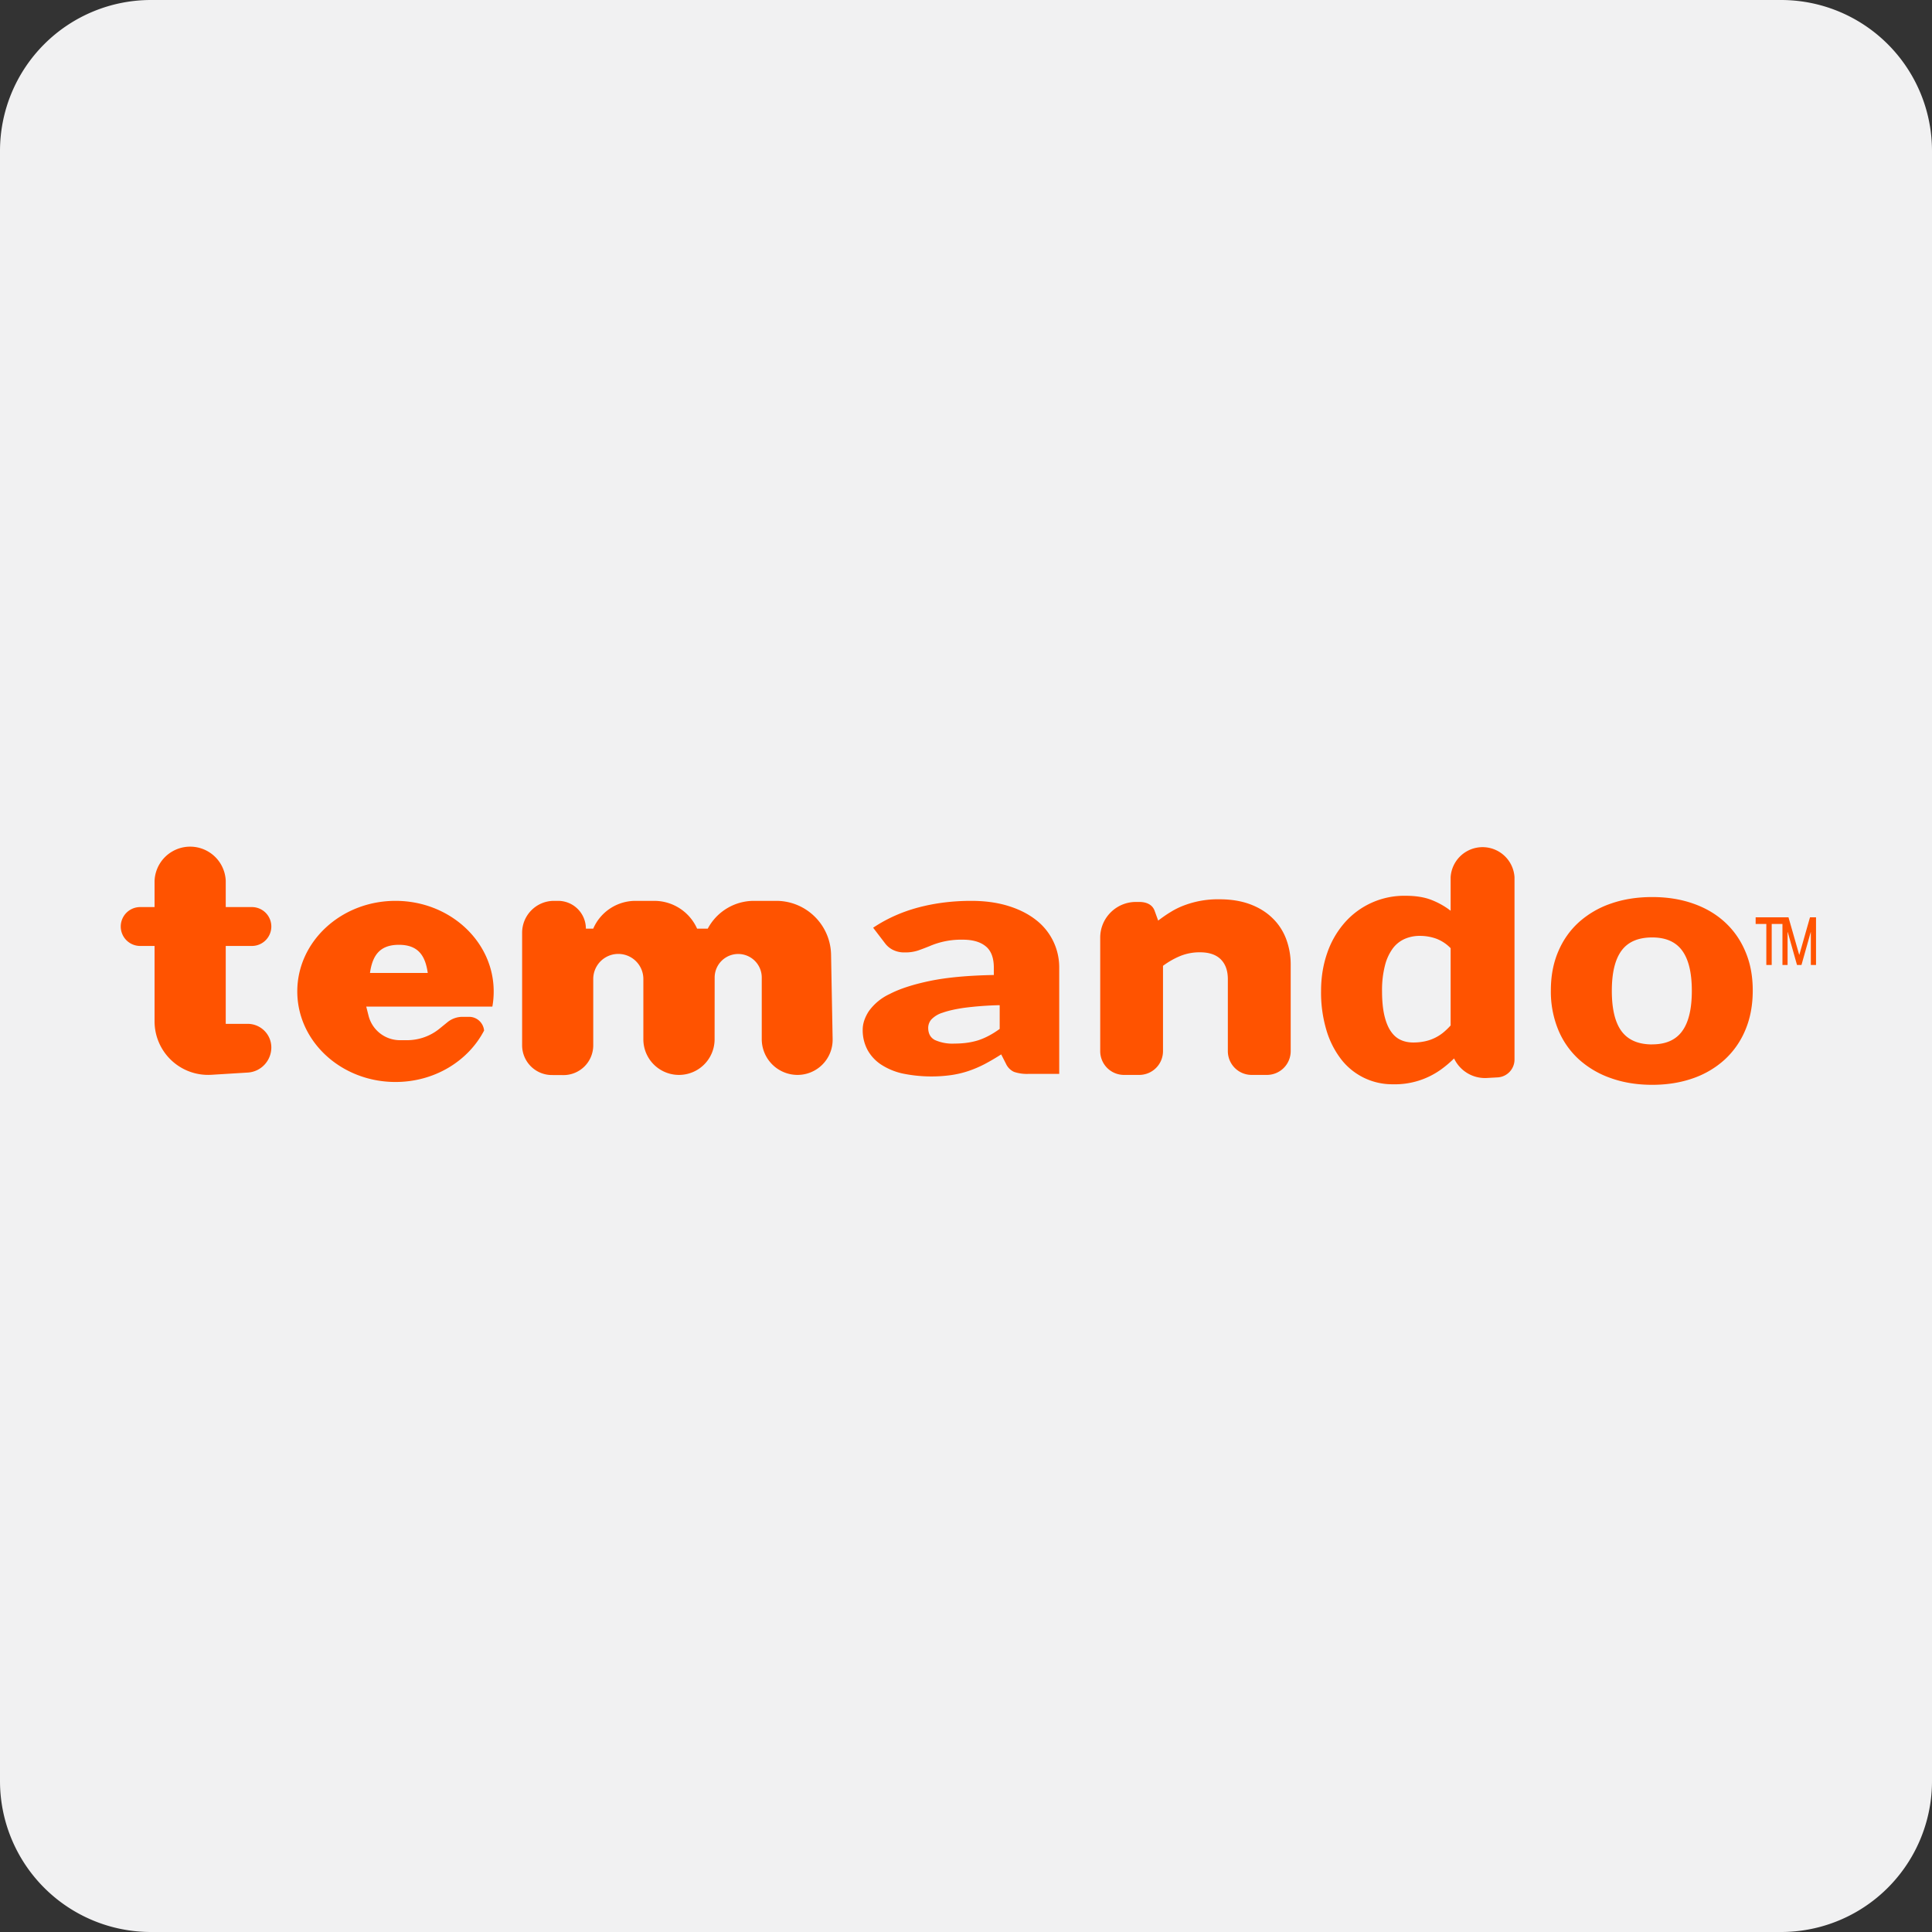
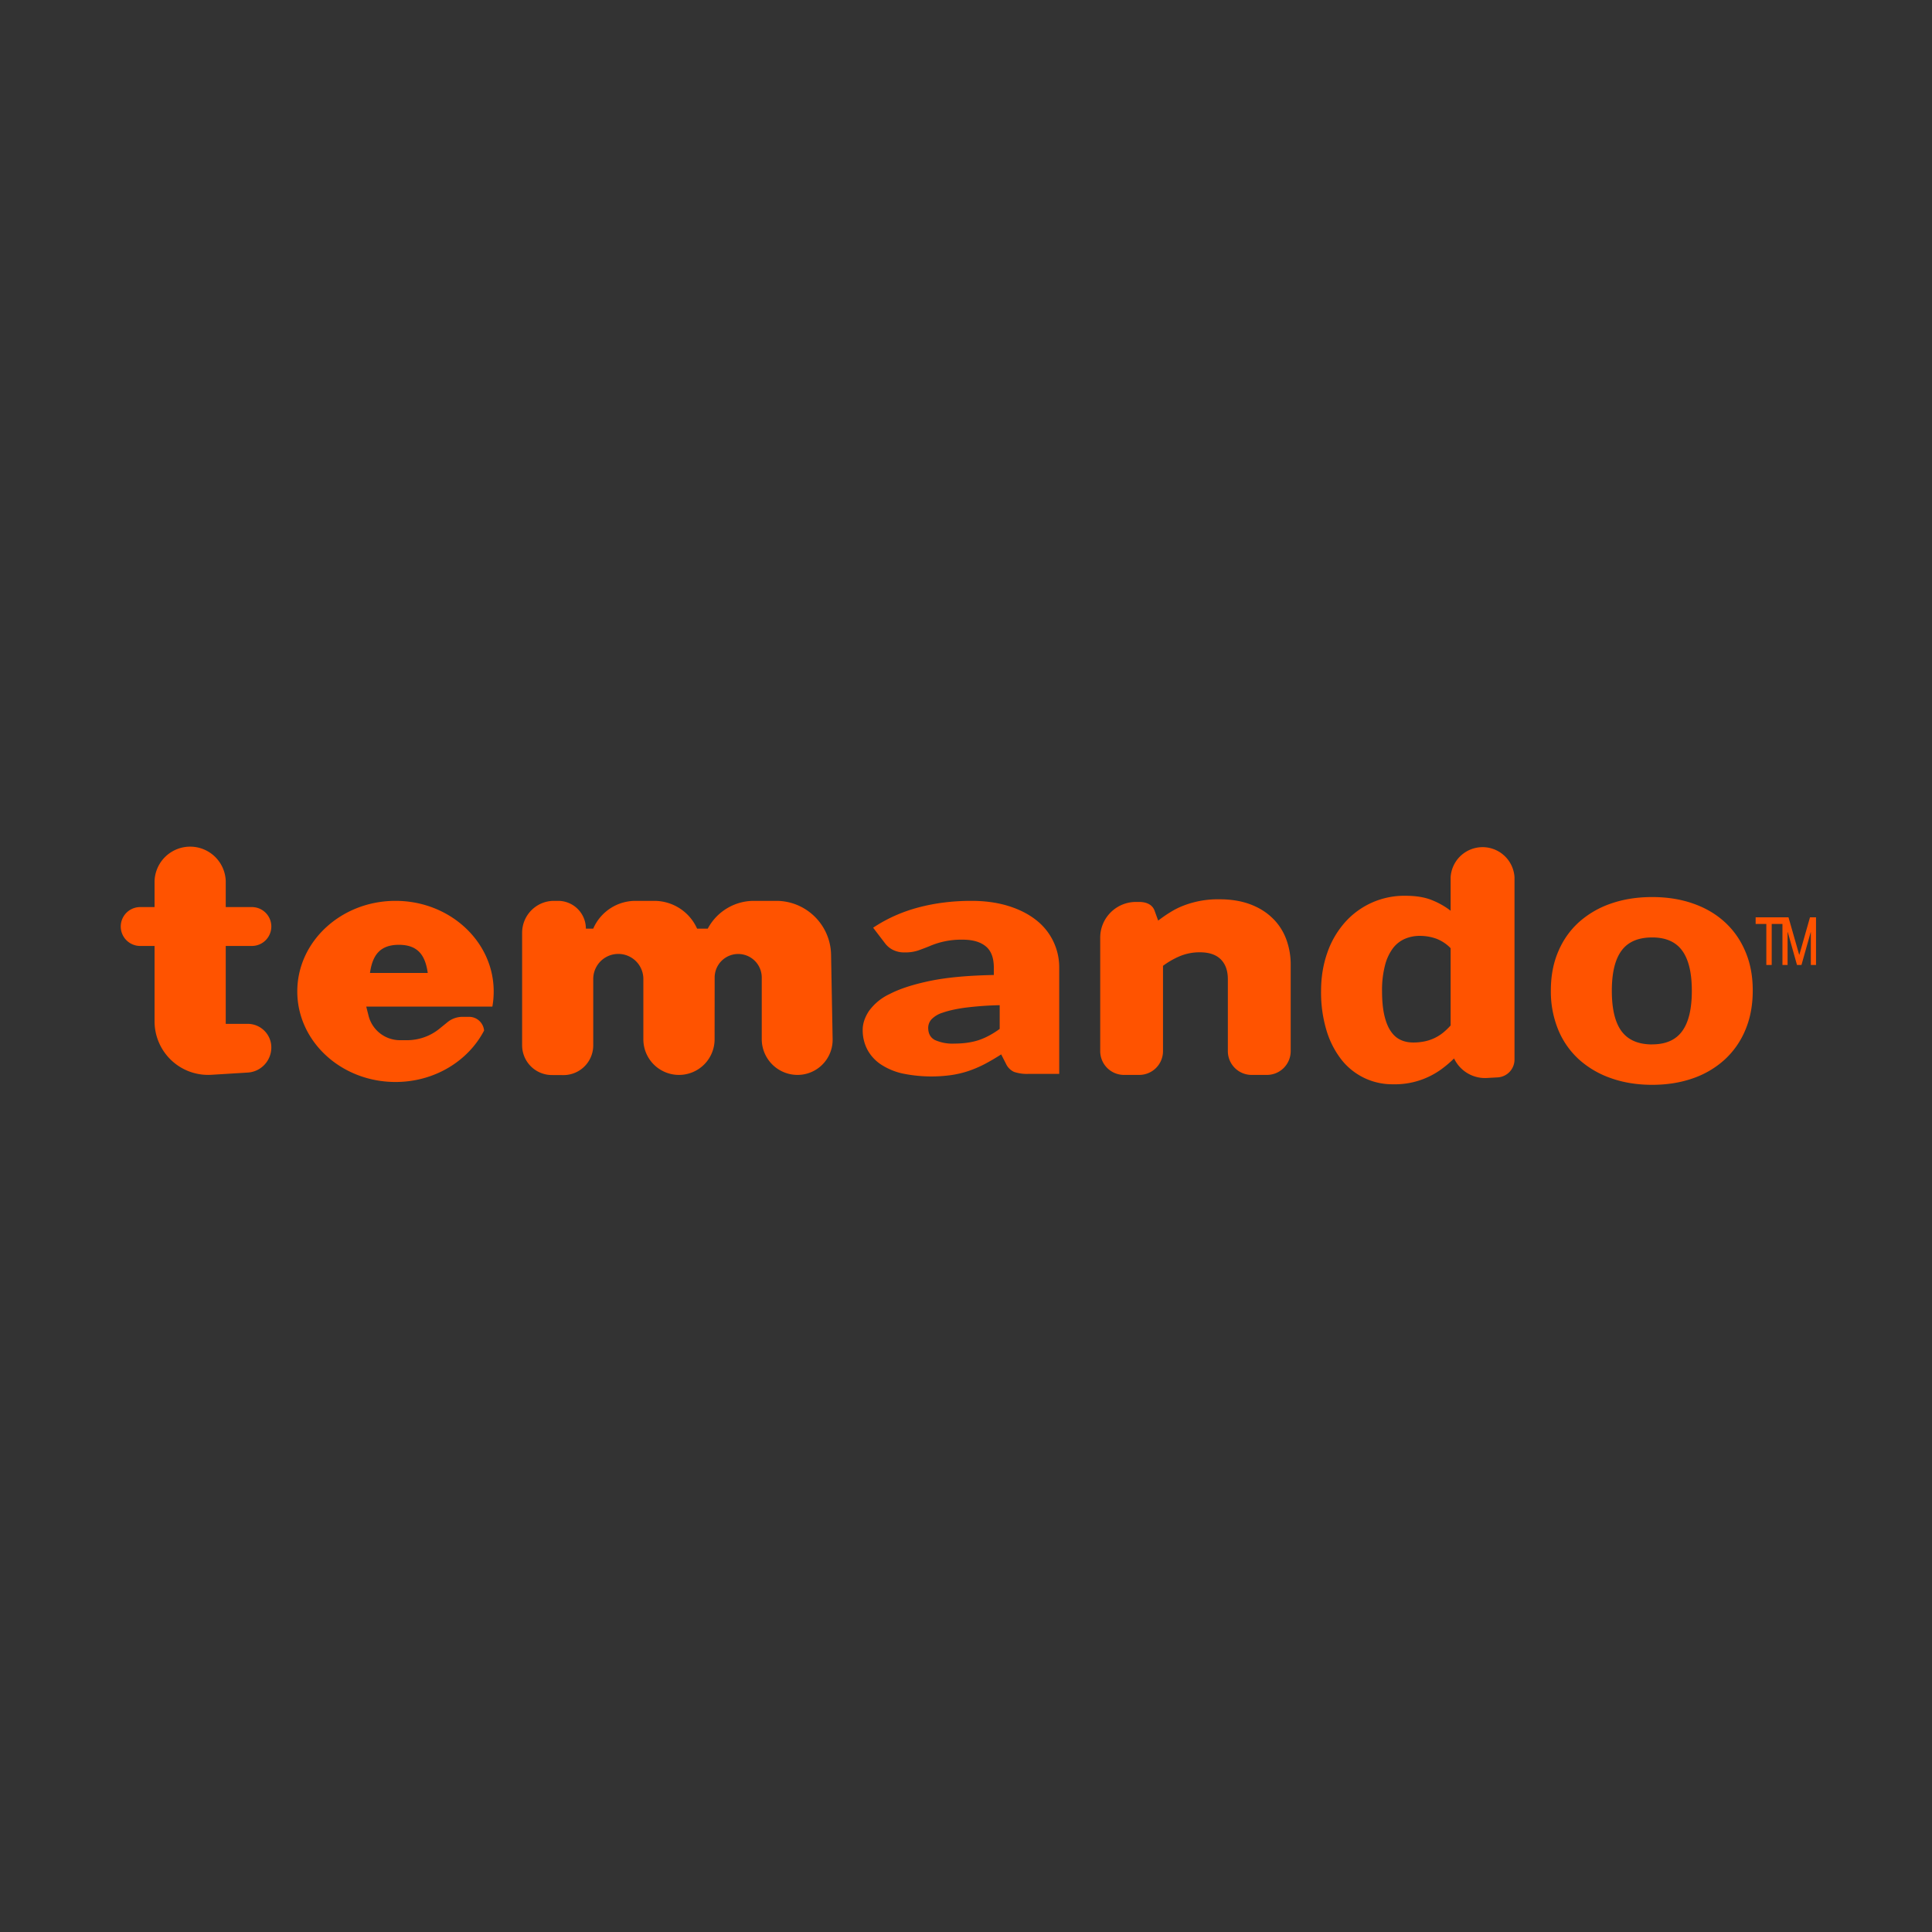
<svg xmlns="http://www.w3.org/2000/svg" width="32" height="32" viewBox="0 0 32 32">
  <rect x="0" y="0" width="32" height="32" fill="#333333" stroke="none" />
  <title>temando</title>
  <g fill="none" fill-rule="evenodd">
-     <path d="M32 29.5a2.5 2.5 0 0 1-2.5 2.5h-27A2.5 2.5 0 0 1 0 29.5v-27A2.5 2.5 0 0 1 2.5 0h27A2.5 2.5 0 0 1 32 2.5v27z" fill="#F1F1F2" />
    <g fill="#FF5300">
      <path d="M18.223 17.408V15.53c0-.326.265-.591.592-.591h.052c.065 0 .12.012.163.036.044.024.075.06.093.107l.06.166c.067-.051.136-.1.208-.143.072-.045.148-.082.23-.112a1.579 1.579 0 0 1 .576-.098c.19 0 .358.027.505.081.146.054.27.13.37.227.101.096.177.211.229.345a1.2 1.2 0 0 1 .077.435v1.426a.394.394 0 0 1-.394.395h-.252a.394.394 0 0 1-.395-.395v-1.191c0-.14-.039-.25-.117-.328-.078-.078-.194-.117-.346-.117a.855.855 0 0 0-.322.06c-.1.041-.197.096-.289.164v1.412a.394.394 0 0 1-.394.395h-.252a.394.394 0 0 1-.394-.395z" fill-rule="nonzero" />
      <path d="M2.322 15.024h.238v-.435a.59.59 0 0 1 1.179 0v.435h.433a.322.322 0 1 1 0 .644h-.433v1.29h.363c.216 0 .392.175.392.391 0 .22-.171.403-.391.416l-.602.037a.887.887 0 0 1-.941-.886v-1.248h-.238a.322.322 0 0 1 0-.644zM8.155 16.672H6.066l.038.15c.06.24.275.407.522.407h.114c.198 0 .39-.068.542-.193l.128-.104a.394.394 0 0 1 .25-.09h.11c.13 0 .236.1.248.227-.262.504-.82.852-1.467.852-.899 0-1.627-.671-1.627-1.5 0-.828.728-1.5 1.627-1.5.898 0 1.626.672 1.626 1.5 0 .086-.007.17-.022.251zm-2.027-.557h.957c-.04-.28-.153-.466-.478-.466-.325 0-.439.186-.479.466zM8.648 17.313V15.45c0-.292.236-.529.528-.529h.068a.46.46 0 0 1 .46.46h.122c.12-.279.396-.46.7-.46h.31c.307 0 .585.18.71.46h.177a.865.865 0 0 1 .764-.46h.37c.495 0 .898.396.908.89l.026 1.4a.582.582 0 0 1-.582.593.593.593 0 0 1-.592-.593v-1.02a.39.39 0 0 0-.78 0l-.001 1.023a.59.59 0 0 1-1.18 0v-.999a.415.415 0 0 0-.83 0v1.099a.493.493 0 0 1-.496.493l-.192-.001a.493.493 0 0 1-.49-.493z" />
      <path d="M17.035 17.787a.668.668 0 0 1-.239-.033.272.272 0 0 1-.134-.135l-.079-.155c-.093.06-.183.112-.269.158a1.905 1.905 0 0 1-.267.115c-.091.031-.19.055-.293.07a2.375 2.375 0 0 1-.808-.027 1.082 1.082 0 0 1-.353-.148.684.684 0 0 1-.224-.242.69.69 0 0 1-.08-.335c0-.1.034-.202.101-.306a.883.883 0 0 1 .348-.286c.165-.086.387-.158.666-.216.28-.058.632-.09 1.057-.098v-.119c0-.164-.044-.283-.134-.356-.09-.074-.217-.11-.382-.11a1.318 1.318 0 0 0-.546.106c-.066.027-.13.051-.192.073a.676.676 0 0 1-.222.032.418.418 0 0 1-.195-.042.367.367 0 0 1-.127-.104l-.201-.263c.224-.15.474-.262.747-.335.274-.073.567-.11.88-.11.224 0 .427.028.607.083.18.055.333.132.459.23a.991.991 0 0 1 .389.796v1.757h-.51zm-1.225-.502c.152 0 .286-.02.4-.057.115-.039.23-.1.348-.186v-.393a5.44 5.44 0 0 0-.584.043c-.153.022-.274.05-.363.082a.43.43 0 0 0-.185.112.211.211 0 0 0-.052.137c0 .096.037.164.111.203a.71.71 0 0 0 .325.059zM24.084 17.531a1.869 1.869 0 0 1-.205.175 1.31 1.31 0 0 1-.811.253 1.07 1.07 0 0 1-.849-.407 1.478 1.478 0 0 1-.248-.485 2.18 2.18 0 0 1-.09-.653c0-.225.034-.434.101-.627a1.5 1.5 0 0 1 .286-.5 1.312 1.312 0 0 1 1.014-.45c.169 0 .311.023.428.069.117.046.222.105.317.179v-.556a.53.53 0 0 1 1.058 0v3.02a.296.296 0 0 1-.28.296l-.18.01a.566.566 0 0 1-.541-.324zm-.676-.264a.914.914 0 0 0 .195-.02.72.72 0 0 0 .296-.14 1.14 1.14 0 0 0 .128-.122v-1.28a.649.649 0 0 0-.242-.159.805.805 0 0 0-.27-.045.618.618 0 0 0-.248.05.498.498 0 0 0-.198.158.812.812 0 0 0-.13.284 1.63 1.63 0 0 0-.048.421c0 .16.013.293.038.402.025.108.06.196.106.263.045.067.099.115.162.144.063.03.134.044.211.044zM27.366 14.858c.248 0 .474.036.678.108.204.071.379.174.525.308.146.134.26.296.34.487.082.191.122.406.122.645 0 .24-.04.457-.121.65a1.391 1.391 0 0 1-.34.491 1.514 1.514 0 0 1-.526.312c-.204.072-.43.109-.678.109-.25 0-.478-.037-.683-.11a1.545 1.545 0 0 1-.53-.31 1.372 1.372 0 0 1-.344-.492 1.666 1.666 0 0 1-.122-.65c0-.239.04-.454.122-.645.08-.19.195-.353.343-.487a1.54 1.54 0 0 1 .53-.308c.206-.072.433-.108.684-.108zm0 2.44c.225 0 .39-.073.496-.219.107-.146.16-.369.16-.668 0-.298-.053-.52-.16-.666-.106-.145-.271-.218-.496-.218-.232 0-.401.073-.508.218-.108.146-.161.368-.161.666 0 .3.053.522.16.668.108.146.277.22.509.22zM29.079 15.194h.444v.11h-.178v.679h-.089v-.679h-.177v-.11zm.444 0h.1l.177.619h.003l.176-.619h.1v.789h-.086v-.544h-.002l-.153.544h-.074l-.153-.544h-.003v.544h-.085v-.789z" fill-rule="nonzero" />
    </g>
  </g>
</svg>